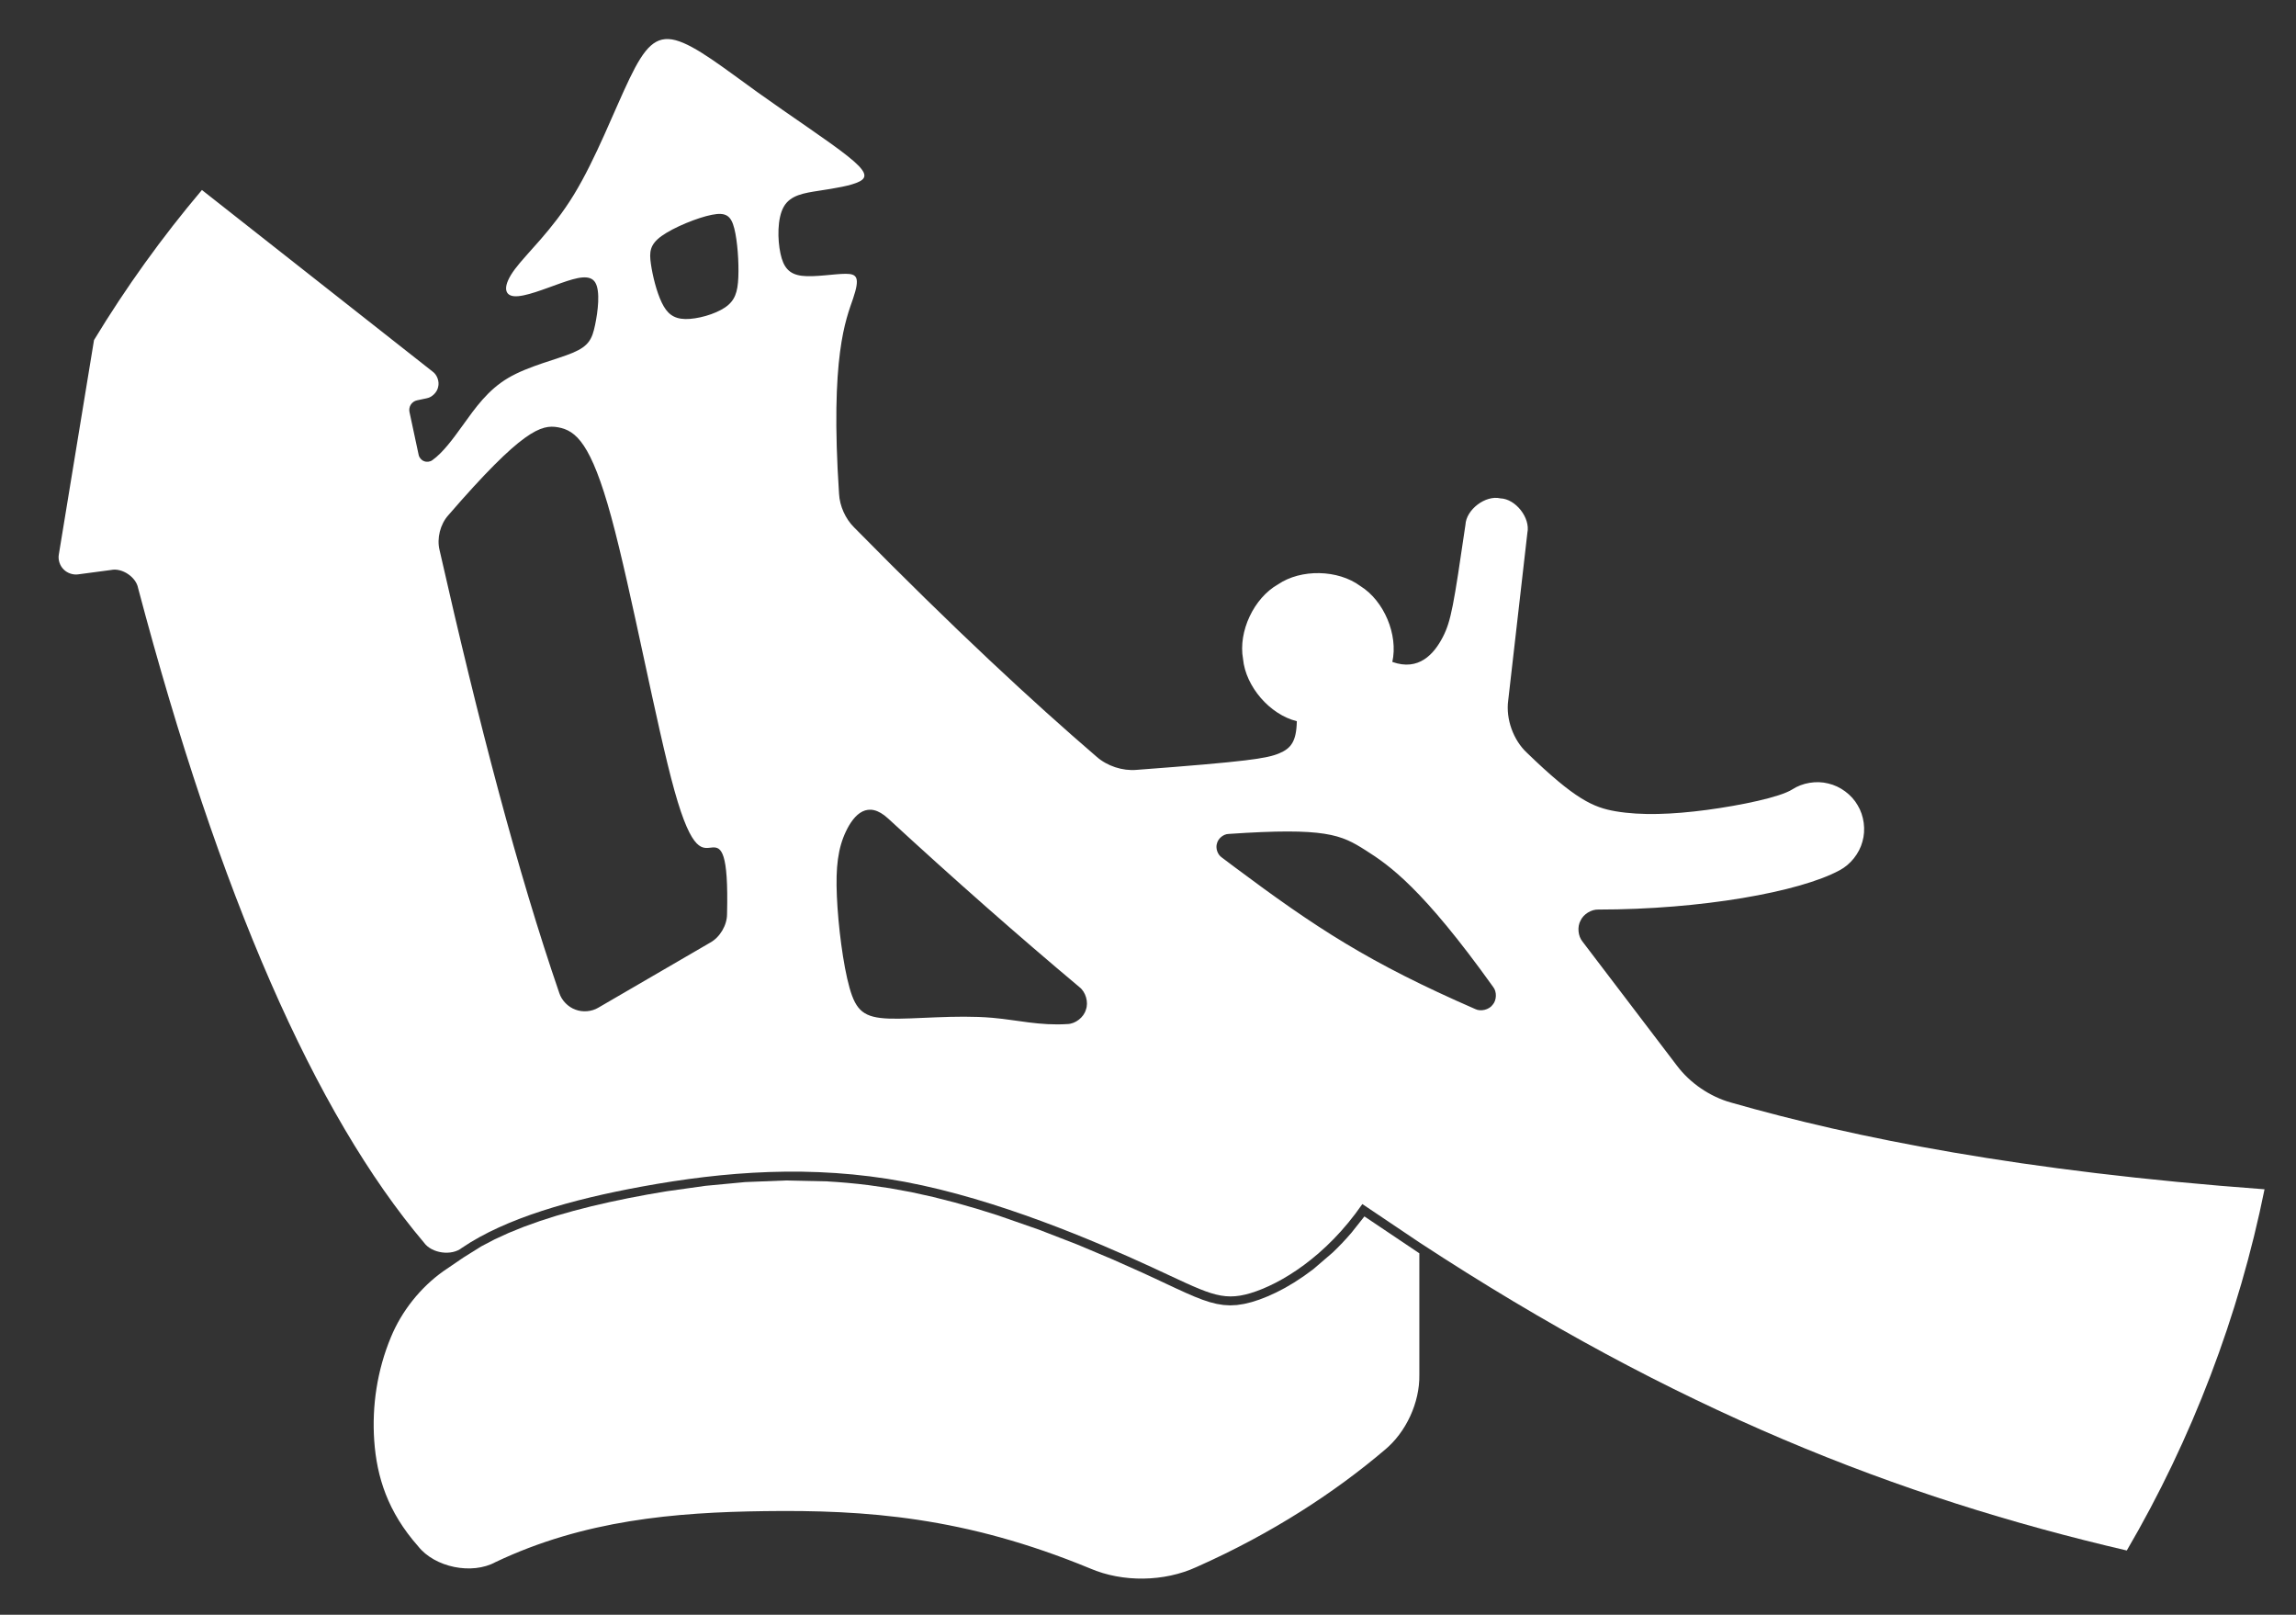
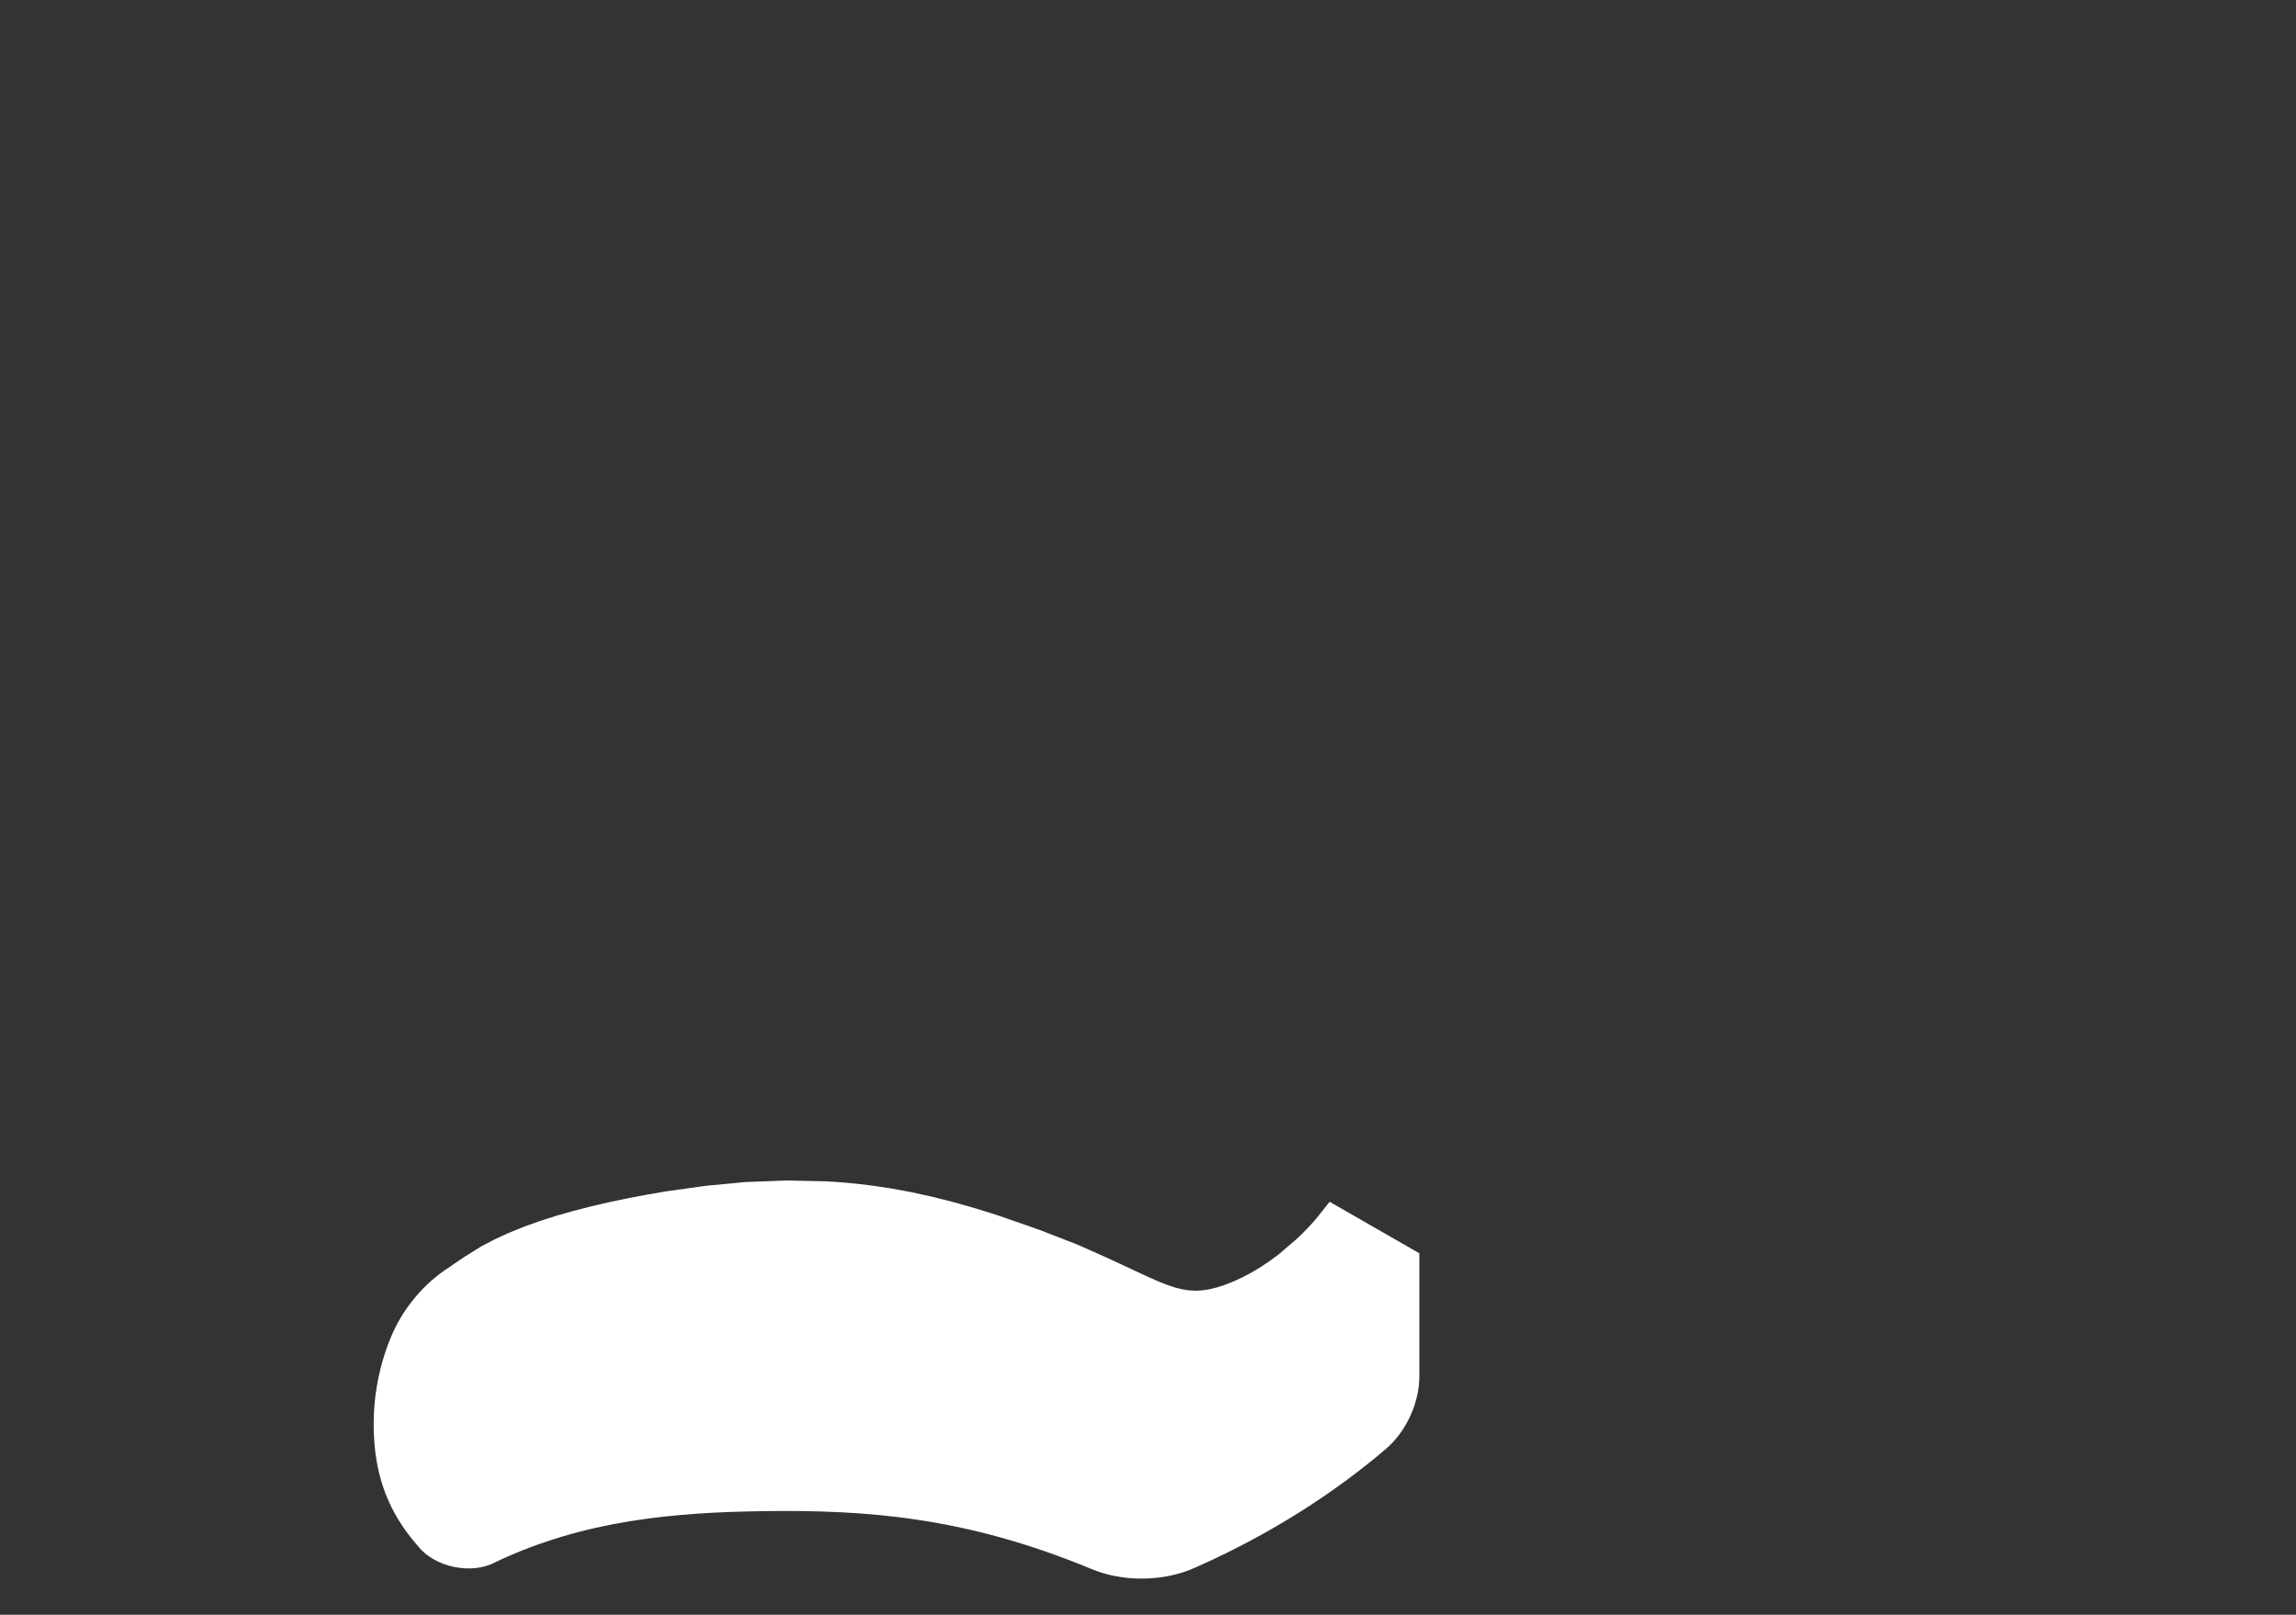
<svg xmlns="http://www.w3.org/2000/svg" version="1.1" id="图层_1" x="0px" y="0px" viewBox="0 0 588.08 413.48" style="enable-background:new 0 0 588.08 413.48;" xml:space="preserve">
  <rect x="0" y="0" width="588.08" height="413.48" fill="#333333" stroke="none" />
  <style type="text/css">
	.st0{fill:#FFFFFF;}
	.st1{fill-rule:evenodd;clip-rule:evenodd;fill:#FFFFFF;}
	.st2{fill:none;stroke:#FFFFFF;stroke-width:7;stroke-miterlimit:10;}
	.st3{fill:none;}
	.st4{clip-path:url(#SVGID_2_);fill:none;stroke:#FFFFFF;stroke-width:10;stroke-miterlimit:10;}
	.st5{fill:none;stroke:#FFFFFF;stroke-width:2;stroke-linecap:round;stroke-linejoin:round;stroke-miterlimit:10;}
	.st6{fill:none;stroke:#FFFFFF;stroke-width:17;stroke-linecap:round;stroke-miterlimit:10;}
	.st7{fill:none;stroke:#FFFFFF;stroke-width:14;stroke-linecap:round;stroke-miterlimit:10;}
	.st8{fill:none;stroke:#FFFFFF;stroke-width:8;}
	.st9{fill:none;stroke:#FFFFFF;stroke-width:3;}
</style>
  <g>
-     <path class="st0" d="M363.54,320.92v31.11c0.13,7.12-3.43,14.79-8.94,19.3c-12.59,10.68-28.59,21.24-48.13,29.92   c-8.28,3.82-18.9,3.97-27.28,0.36c-32.09-13.25-57.51-15.01-83.32-14.67c-22.97,0.3-46.25,2.27-68.95,13.05   c-6.04,3.31-15.57,1.36-19.83-4.06c-7.78-8.8-10.59-17.74-11.24-27.05c-0.61-8.84,0.74-18,4.28-26.5   c2.74-6.65,7.56-12.71,13.42-16.87l5.13-3.5l4.63-2.89l3.36-1.76l3.64-1.67l3.86-1.56l4.07-1.46l4.25-1.36l4.42-1.26l4.56-1.17   l4.68-1.08l4.78-1l4.86-0.92l4.92-0.84l9.98-1.4l10.17-0.96l10.36-0.41l10.55,0.23c3.59,0.2,7.18,0.52,10.75,0.97l5.45,0.79   l5.51,1.01l5.55,1.23l5.54,1.41l5.51,1.57l5.44,1.7l10.54,3.67l9.86,3.82l8.91,3.75l7.7,3.43l3.29,1.52l2.94,1.38l2.65,1.24   l2.39,1.09l2.18,0.94l2,0.78l1.87,0.62l1.78,0.45l1.73,0.28l1.72,0.1l1.75-0.09l1.82-0.28l1.93-0.47l1.99-0.64l2.09-0.82l2.2-1   l2.29-1.19l2.36-1.39l2.41-1.59l2.45-1.79l4.93-4.23c1.71-1.62,3.33-3.33,4.86-5.12l3.31-4.17L363.54,320.92z" />
-     <path class="st0" d="M443.37,282.32c-5.4-1.5-10.51-4.99-13.88-9.48l-24.16-31.74c-1.15-1.4-1.38-3.77-0.51-5.36   c0.75-1.66,2.76-2.91,4.58-2.84c26.17,0,51.52-4.48,61.79-10.06c2.78-1.46,5.04-4.31,5.84-7.34c0.88-3.01,0.41-6.62-1.22-9.3   c-1.55-2.73-4.48-4.89-7.54-5.58c-3.04-0.78-6.63-0.18-9.25,1.54c-3.07,1.95-12.96,4.04-21.86,5.23c-8.9,1.18-16.8,1.46-23.33,0.35   c-5.73-0.98-10.4-3.03-22.74-14.99c-3.49-3.24-5.43-8.66-4.79-13.37l4.91-42.93c0.82-3.83-3-8.71-6.91-8.84   c-3.81-0.89-8.76,2.86-8.95,6.77c-3.01,20.51-3.66,24.6-5.79,28.73c-2.25,4.37-6.18,8.81-12.94,6.38   c1.55-6.95-2.13-15.68-8.19-19.43c-5.72-4.24-15.19-4.43-21.08-0.43c-6.2,3.5-10.23,12.07-8.97,19.08   c0.67,7.09,6.86,14.26,13.78,15.96c-0.11,5.24-1.52,6.98-4.54,8.24c-3.13,1.3-8,2.08-36.51,4.22c-3.59,0.32-7.54-0.98-10.24-3.37   c-16.24-13.96-36.29-32.5-62.11-58.72c-2.23-2.22-3.68-5.45-3.85-8.58c-2.35-35.42,1.82-44.77,3.58-49.98   c1.84-5.45,1.03-6.37-1.89-6.37c-2.93,0-7.97,0.92-11.23,0.51c-3.25-0.41-4.71-2.14-5.47-5.72c-0.77-3.58-0.84-9,0.85-11.97   c1.69-2.97,5.16-3.5,9.07-4.1c3.91-0.6,8.28-1.28,10.35-2.37s1.84-2.6-3.09-6.51C212.14,36.02,202.5,29.7,194,23.6   c-8.51-6.1-15.88-11.97-20.98-13.31c-5.1-1.34-7.92,1.86-11.75,9.79s-8.67,20.6-14.29,29.79c-5.62,9.19-12.02,14.91-15.1,19.05   c-3.09,4.14-2.86,6.7-0.19,6.93c2.67,0.23,7.79-1.88,11.99-3.36s7.47-2.32,8.79-0.14c1.32,2.18,0.68,7.39-0.06,10.9   s-1.56,5.32-5.63,7.05c-4.06,1.73-11.37,3.39-16.6,6.47c-5.23,3.09-8.39,7.6-11.72,12.23c-2.46,3.42-5.02,6.91-7.72,8.83   c-0.57,0.43-1.46,0.54-2.12,0.26c-0.68-0.24-1.25-0.92-1.39-1.62l-2.35-10.98c-0.14-0.63-0.01-1.35,0.35-1.89   c0.34-0.54,0.95-0.96,1.58-1.09l2.45-0.52c1.38-0.24,2.7-1.53,2.96-2.9c0.37-1.35-0.24-3.09-1.37-3.91L51.72,48.65   C41.53,60.7,32.26,73.59,24.08,87.08l-9.01,54.89c-0.25,1.31,0.24,2.86,1.19,3.79c0.91,0.98,2.44,1.51,3.76,1.31l8.43-1.12   c2.81-0.6,6.41,1.81,6.92,4.63c20.82,78.65,45.22,134.52,73.23,167.61c1.97,2.76,7.09,3.46,9.72,1.33   c11.21-7.61,28.08-12.39,46.1-15.69c20.97-3.84,43.49-5.68,67.29-1.22c23.8,4.46,48.87,15.23,63.17,21.81   c14.31,6.59,17.85,8.99,25.46,6.69c7.61-2.3,19.3-9.31,28.6-22.8l14.62,9.83c65.53,42.95,122.67,65.26,181.18,78.88   c16.67-28.48,28.75-60.15,35.28-92.49C517.94,299.96,474.96,291.35,443.37,282.32z M186.22,234.05c0.01,2.86-1.82,5.96-4.34,7.33   l-28.62,16.64c-1.69,1.03-4.04,1.23-5.88,0.5c-1.86-0.65-3.51-2.34-4.12-4.22c-10.62-30.86-20.64-69.11-30.67-113.43   c-0.75-3,0.17-6.65,2.24-8.94c18.99-21.96,23.85-23.3,28.14-22.51c4.53,0.83,8.43,4.04,13.6,22.97   c5.16,18.93,11.59,53.58,16.18,70.04c4.59,16.46,7.34,14.74,9.75,14.57C184.71,216.85,186.62,217.99,186.22,234.05z M189.11,70.98   c-0.16,3.82-0.85,6.03-3.44,7.77c-2.59,1.74-7.08,3-10.14,2.94c-3.06-0.06-4.71-1.45-6.03-4.2c-1.33-2.75-2.34-6.85-2.78-9.89   c-0.44-3.03-0.32-4.99,2.78-7.2s9.16-4.68,12.83-5.4c3.66-0.73,4.93,0.28,5.75,3.51S189.27,67.15,189.11,70.98z M278.13,258.55   c-0.54,1.96-2.71,3.64-4.74,3.67c-7.05,0.46-12.85-1.04-19.19-1.6c-9.47-0.83-20.14,0.43-26.5,0.2c-6.37-0.23-8.43-1.95-10.1-7.86   s-2.93-16-3.25-23.48c-0.33-7.47,0.28-12.32,2.34-16.63c2.06-4.31,5.57-8.09,10.8-3.25c16.96,15.62,33.26,29.97,49,43.17   C278.1,254.02,278.85,256.66,278.13,258.55z M382.31,257.29c-0.91,1.27-3.06,1.79-4.45,1.09c-27.22-11.86-40.81-20.79-61.84-36.5   l-3.11-2.34c-1.07-0.73-1.62-2.4-1.19-3.62c0.31-1.25,1.68-2.36,2.97-2.38c24.93-1.71,28.78,0.19,35.05,4.16   c6.15,3.89,14.62,9.75,32.7,35.01C383.43,253.92,383.36,256.14,382.31,257.29z" />
+     <path class="st0" d="M363.54,320.92v31.11c0.13,7.12-3.43,14.79-8.94,19.3c-12.59,10.68-28.59,21.24-48.13,29.92   c-8.28,3.82-18.9,3.97-27.28,0.36c-32.09-13.25-57.51-15.01-83.32-14.67c-22.97,0.3-46.25,2.27-68.95,13.05   c-6.04,3.31-15.57,1.36-19.83-4.06c-7.78-8.8-10.59-17.74-11.24-27.05c-0.61-8.84,0.74-18,4.28-26.5   c2.74-6.65,7.56-12.71,13.42-16.87l5.13-3.5l4.63-2.89l3.36-1.76l3.64-1.67l3.86-1.56l4.07-1.46l4.25-1.36l4.42-1.26l4.56-1.17   l4.68-1.08l4.78-1l4.86-0.92l4.92-0.84l9.98-1.4l10.17-0.96l10.36-0.41l10.55,0.23c3.59,0.2,7.18,0.52,10.75,0.97l5.45,0.79   l5.51,1.01l5.55,1.23l5.54,1.41l5.51,1.57l5.44,1.7l10.54,3.67l9.86,3.82l7.7,3.43l3.29,1.52l2.94,1.38l2.65,1.24   l2.39,1.09l2.18,0.94l2,0.78l1.87,0.62l1.78,0.45l1.73,0.28l1.72,0.1l1.75-0.09l1.82-0.28l1.93-0.47l1.99-0.64l2.09-0.82l2.2-1   l2.29-1.19l2.36-1.39l2.41-1.59l2.45-1.79l4.93-4.23c1.71-1.62,3.33-3.33,4.86-5.12l3.31-4.17L363.54,320.92z" />
  </g>
</svg>